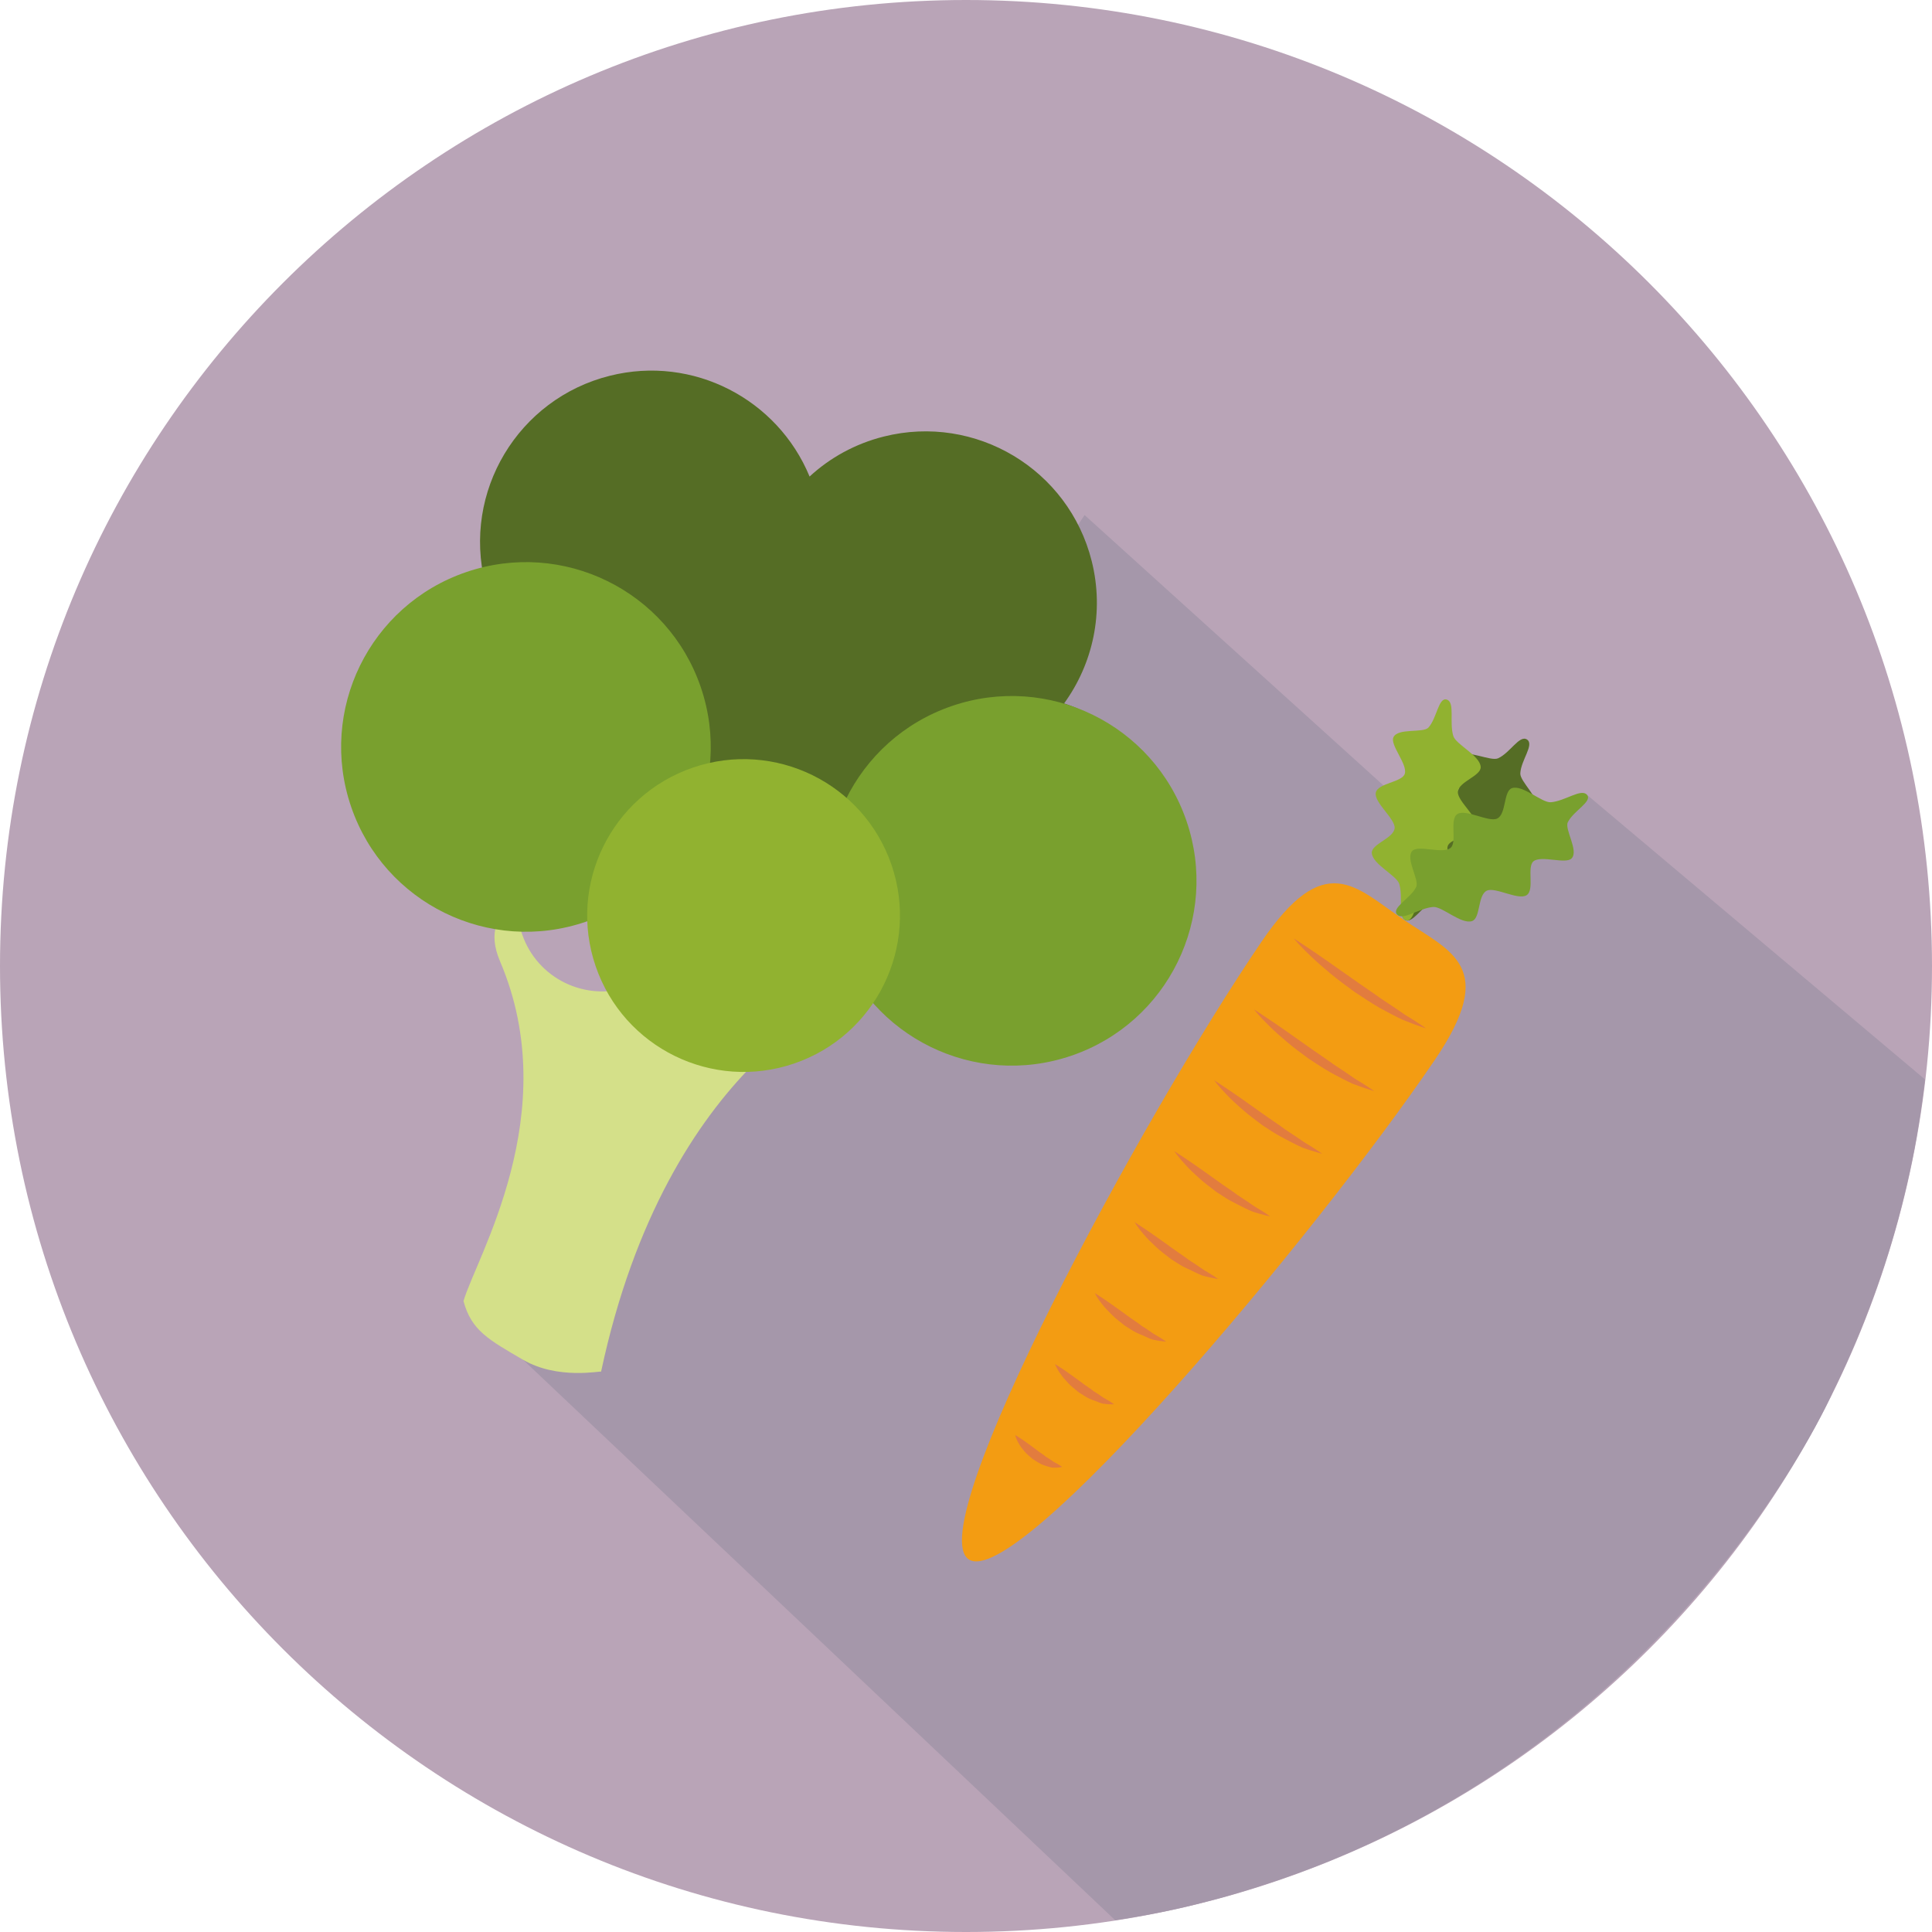
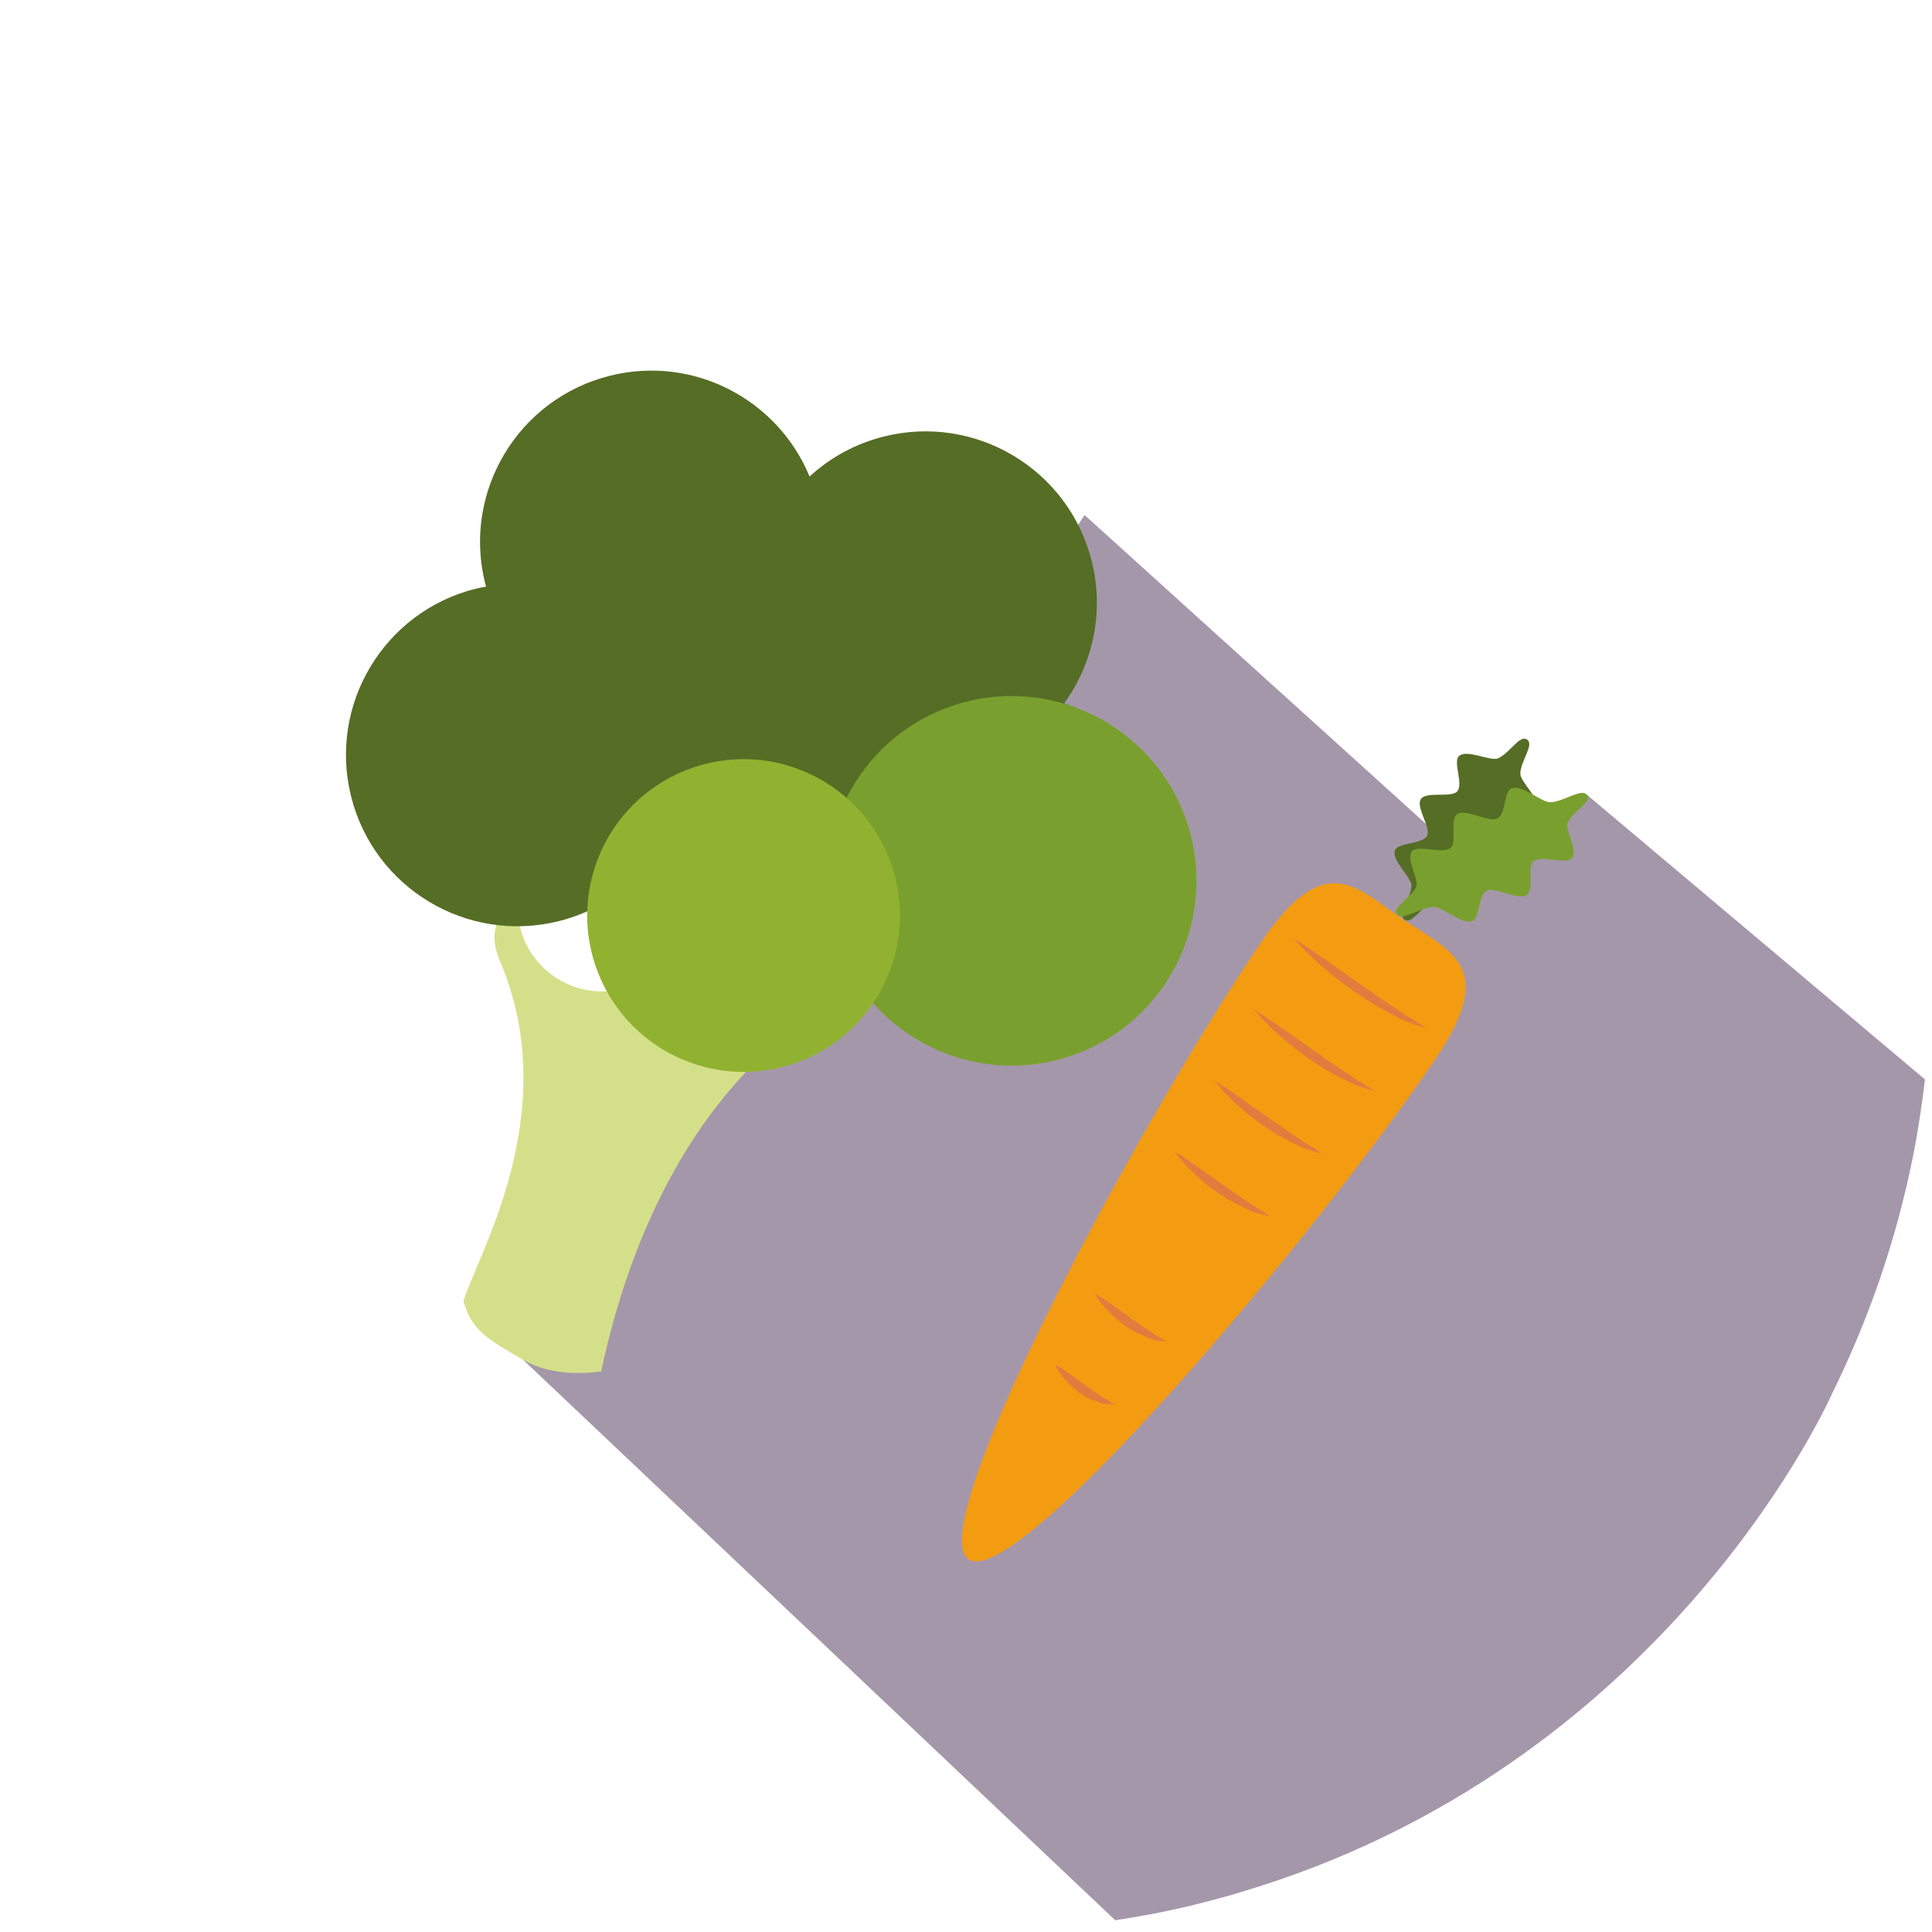
<svg xmlns="http://www.w3.org/2000/svg" version="1.1" id="Livello_1" x="0px" y="0px" width="1000px" height="1000px" viewBox="0 0 1000 1000" enable-background="new 0 0 1000 1000" xml:space="preserve">
  <g>
-     <path fill="#B9A4B7" d="M1000,500c0,276.143-223.854,500-500,500C223.853,1000,0,776.143,0,500C0,223.857,223.853,0,500,0   C776.146,0,1000,223.857,1000,500z" />
    <path fill="#A597AA" d="M948.477,720.928c18.696-37.91,32.788-78.496,41.411-121.074c2.744-13.524,4.834-27.266,6.479-41.143   L821.441,411.414l-58.237,37.768l-201.82-182.59L270.796,703.857l306.449,290.06c10.47-1.61,20.874-3.446,31.089-5.714   c7.29-1.609,14.513-3.418,21.681-5.342c7.169-1.924,14.243-4.063,21.278-6.289C866.714,908.201,948.477,720.928,948.477,720.928z" />
    <g>
      <g>
        <g>
          <g>
            <g>
              <path fill="#D4E089" d="M441.664,514.063c10.387-7.686,9.757-15.744,2.052-23.283c-0.918,1.621-1.886,3.234-2.97,4.823        c-14.438,21.106-38.617,29.681-54.022,19.153c-13.711-9.387-15.806-30.734-5.908-50.208        c-8.613-1.936-17.554-3.552-26.522-4.785c4.888,21.521-7.145,43.704-28.486,51.019c-22.856,7.832-47.734-4.354-55.557-27.205        c-1.974-5.747-2.666-11.612-2.256-17.311c-11.017,6.432-15.475,16.549-9.189,31.272        c33.623,78.729-12.637,153.837-18.896,175.916c4.092,15.205,12.92,19.934,30.889,30.4        c17.974,10.448,40.146,5.614,40.321,6.122C345.531,548.66,441.664,514.063,441.664,514.063z" />
            </g>
          </g>
        </g>
        <path fill="#556D25" d="M544.496,534.246c47.521-11.902,76.383-60.076,64.474-107.59c-7.655-30.564-30.354-53.34-58.191-62.571     c14.866-20.51,20.928-47.182,14.286-73.672c-11.898-47.5-60.067-76.367-107.567-64.467     c-14.894,3.729-27.931,11.005-38.456,20.712c-16.515-40.009-60.195-62.988-103.413-52.156     c-47.521,11.907-76.387,60.069-64.479,107.576c0.122,0.535,0.322,1.035,0.459,1.557c-1.781,0.332-3.584,0.62-5.376,1.074     c-47.52,11.9-76.387,60.059-64.486,107.571c11.908,47.514,60.072,76.379,107.598,64.475c8.545-2.147,16.483-5.496,23.69-9.792     c18.979,34.414,54.619,71.338,94.502,61.338c12.998-3.242,33.019-7.733,42.765-15.654     C469.693,545.82,505.352,544.053,544.496,534.246z" />
        <path fill="#79A02E" d="M554.648,546.396c-49.977,17.118-104.359-9.503-121.488-59.474     c-17.118-49.975,9.502-104.355,59.479-121.479c49.978-17.124,104.354,9.504,121.479,59.475     C631.236,474.885,604.61,529.277,554.648,546.396z" />
-         <path fill="#79A02E" d="M303.228,477.092c-49.966,17.124-104.359-9.514-121.475-59.479     c-17.124-49.976,9.502-104.354,59.473-121.472c49.971-17.122,104.36,9.492,121.475,59.473     C379.823,405.574,353.202,459.971,303.228,477.092z" />
        <path fill="#91B230" d="M411.109,550.448c-42.285,14.492-88.314-8.047-102.803-50.33c-14.481-42.276,8.042-88.318,50.327-102.805     c42.29-14.485,88.314,8.054,102.81,50.332C475.923,489.932,453.395,535.967,411.109,550.448z" />
      </g>
      <g>
        <g>
          <path fill="#556D25" d="M782.027,445.225c-2.793,4.121-15.803,0.516-18.823,3.958c-3.394,3.862,2.446,15.509-0.979,18.374      c-4.236,3.556-16.304-3.016-20.198-1.229c-6.229,2.837-11.096,12.316-14.973,9.682c-3.865-2.617,3.159-10.632,3.508-17.479      c0.22-4.275-10.322-13.086-8.591-18.328c1.411-4.242,14.382-3.099,16.726-7.676c2.09-4.075-6.057-14.836-3.252-18.945      c2.798-4.119,15.801-0.508,18.816-3.958c3.391-3.854-2.449-15.508,0.985-18.372c4.237-3.541,16.295,3.015,20.194,1.235      c6.234-2.844,11.101-12.31,14.962-9.688c3.87,2.632-3.154,10.64-3.491,17.493c-0.221,4.277,10.313,13.071,8.579,18.308      c-1.411,4.266-14.382,3.113-16.72,7.671C776.68,430.349,784.828,441.115,782.027,445.225z" />
        </g>
        <g>
-           <path fill="#91B230" d="M764.355,428.103c-0.941,5.039-13.617,5.392-15.016,9.829c-1.554,4.956,7.809,14.988,5.854,18.966      c-2.401,4.896-15.349,1.96-18.104,4.976c-4.398,4.807-5.193,15.932-9.53,14.467c-4.331-1.479-1.139-11.785-3.319-18.835      c-1.383-4.428-13.789-10.104-14.193-15.962c-0.316-4.755,11.439-7.6,11.813-12.957c0.338-4.778-10.702-13.21-9.767-18.242      c0.941-5.046,13.628-5.383,15.017-9.832c1.553-4.954-7.813-14.985-5.852-18.95c2.401-4.91,15.342-1.987,18.096-4.988      c4.404-4.815,5.217-15.938,9.541-14.46c4.354,1.479,1.135,11.785,3.342,18.843c1.361,4.407,13.766,10.092,14.17,15.95      c0.316,4.753-11.422,7.59-11.813,12.942C754.258,414.639,765.293,423.057,764.355,428.103z" />
-         </g>
+           </g>
        <g>
          <path fill="#79A02E" d="M754.38,421.324c-4.342,2.733,0.015,14.652-3.604,17.57c-4.033,3.281-16.813-1.73-19.785,1.551      c-3.688,4.043,3.813,14.984,2.021,18.656c-2.832,5.874-12.892,10.703-9.927,14.194c2.974,3.479,11.372-3.296,18.734-3.85      c4.618-0.353,14.468,9.104,20.066,7.316c4.531-1.444,2.854-13.425,7.694-15.75c4.314-2.069,16.217,5.099,20.558,2.356      c4.348-2.732,0-14.654,3.607-17.564c4.044-3.273,16.803,1.729,19.771-1.55c3.688-4.036-3.799-14.993-2.017-18.651      c2.854-5.884,12.891-10.715,9.938-14.192c-2.979-3.503-11.384,3.281-18.75,3.828c-4.604,0.354-14.453-9.089-20.051-7.312      c-4.536,1.46-2.854,13.417-7.693,15.75C770.619,425.764,758.73,418.596,754.38,421.324z" />
        </g>
        <path fill="#F39C12" d="M726.393,475.959c24.801,16.851,49.181,24.219,16.227,72.712     c-62.129,91.426-216.449,275.271-241.25,258.418c-24.8-16.854,89.314-228.02,151.45-319.456     C685.768,439.143,701.597,459.104,726.393,475.959z" />
        <g>
-           <path fill="#E27C3E" d="M525.492,742.773c0,0,1.865,1.094,4.193,2.705c1.156,0.829,2.506,1.729,3.844,2.764      c1.338,1.024,2.793,2.014,4.148,3.104l2.108,1.455c0.719,0.42,1.305,1.133,2.013,1.476c0.686,0.371,1.322,0.819,1.953,1.25      c0.64,0.371,1.211,0.957,1.797,1.222c2.318,1.161,4.214,2.511,4.214,2.511s-1.68,0.508-4.728,0.398      c-0.769-0.01-1.527-0.293-2.383-0.519c-0.842-0.254-1.765-0.498-2.683-0.868c-0.946-0.313-1.792-0.841-2.687-1.356      c-0.863-0.548-1.758-1.095-2.646-1.642c-1.538-1.349-3.191-2.599-4.375-4.043c-1.221-1.427-2.266-2.794-2.949-4.082      C525.796,744.648,525.492,742.773,525.492,742.773z" />
          <path fill="#E27C3E" d="M552.906,715.898c-1.592-1.67-2.987-3.263-3.977-4.767c-2.129-2.899-2.853-5.088-2.853-5.088      s2.063,1.238,4.813,3.113c0.16,0.117,0.316,0.227,0.487,0.332c1.349,0.967,2.896,2.014,4.479,3.186      c0.104,0.078,0.22,0.176,0.347,0.254c1.681,1.25,3.485,2.5,5.216,3.828c0.303,0.215,2.412,1.67,2.705,1.875      c0.918,0.558,1.709,1.396,2.599,1.875c0.858,0.479,1.671,1.056,2.45,1.582c0.807,0.479,1.548,1.15,2.271,1.543      c0.111,0.049,0.21,0.115,0.326,0.166c2.794,1.543,4.912,3.037,4.912,3.037s-2.135,0.225-5.802-0.313      c-1.151-0.216-2.401-0.781-3.739-1.318c-0.918-0.32-1.903-0.664-2.892-1.094c-1.017-0.398-1.953-0.986-2.92-1.572      c-0.968-0.604-1.942-1.211-2.92-1.836C556.485,719.102,554.452,717.588,552.906,715.898z" />
          <path fill="#E27C3E" d="M575.547,680.566c-1.953-1.914-3.706-3.729-5-5.431c-2.716-3.313-3.861-5.819-3.861-5.819      s2.45,1.504,5.814,3.81c0.194,0.138,0.391,0.272,0.57,0.409c1.631,1.134,3.484,2.395,5.386,3.789      c0.133,0.1,0.278,0.194,0.41,0.293c2.018,1.483,4.198,2.979,6.305,4.57c0.604,0.409,2.699,1.864,3.306,2.266      c1.113,0.703,2.104,1.66,3.186,2.285c1.021,0.604,1.997,1.271,2.936,1.903c0.974,0.615,1.865,1.377,2.744,1.865      c0.106,0.066,0.227,0.137,0.337,0.205c3.441,1.924,5.935,3.699,5.935,3.699s-2.594-0.066-6.865-0.994      c-1.563-0.471-3.271-1.311-5.116-2.141c-1.001-0.398-2.041-0.83-3.097-1.338c-1.089-0.47-2.124-1.134-3.174-1.777      c-1.045-0.663-2.119-1.348-3.188-2.029C579.878,684.277,577.455,682.52,575.547,680.566z" />
-           <path fill="#E27C3E" d="M598.179,645.242c-2.313-2.146-4.414-4.209-6.006-6.123c-3.319-3.711-4.901-6.521-4.901-6.521      s2.854,1.777,6.837,4.502c0.226,0.146,0.438,0.304,0.663,0.459c1.891,1.328,4.063,2.783,6.283,4.414      c0.161,0.105,0.316,0.216,0.488,0.343c2.362,1.709,4.896,3.467,7.367,5.282c0.898,0.625,3.009,2.08,3.906,2.695      c1.316,0.84,2.494,1.914,3.76,2.666c1.201,0.73,2.345,1.504,3.441,2.256c1.134,0.724,2.188,1.563,3.202,2.188      c0.134,0.078,0.239,0.146,0.376,0.215c4.063,2.334,6.931,4.375,6.931,4.375s-3.053-0.353-7.932-1.688      c-1.958-0.713-4.142-1.809-6.487-2.959c-1.074-0.469-2.18-0.979-3.303-1.563c-1.167-0.564-2.273-1.271-3.413-1.991      c-1.146-0.724-2.3-1.466-3.456-2.218C603.246,649.451,600.453,647.441,598.179,645.242z" />
          <path fill="#E27C3E" d="M620.821,609.922c-2.695-2.402-5.144-4.697-7.025-6.809c-3.916-4.121-5.938-7.234-5.938-7.234      s3.264,2.051,7.861,5.176c0.244,0.177,0.498,0.353,0.747,0.525c2.152,1.506,4.646,3.186,7.191,5.029      c0.188,0.137,0.359,0.254,0.558,0.393c2.7,1.941,5.591,3.953,8.438,6.016c1.2,0.83,3.318,2.285,4.513,3.097      c1.514,0.985,2.891,2.188,4.346,3.065c1.361,0.857,2.671,1.737,3.921,2.588c1.313,0.851,2.524,1.777,3.688,2.511      c0.127,0.1,0.26,0.166,0.382,0.254c4.696,2.733,7.948,5.061,7.948,5.061s-3.506-0.646-8.994-2.401      c-2.362-0.957-5.016-2.313-7.87-3.771c-1.134-0.565-2.301-1.145-3.496-1.798c-1.229-0.646-2.439-1.427-3.651-2.206      c-1.239-0.781-2.494-1.604-3.744-2.412C626.636,614.629,623.462,612.363,620.821,609.922z" />
          <path fill="#E27C3E" d="M643.443,574.59c-3.047-2.646-5.825-5.166-8.026-7.479c-4.521-4.541-6.959-7.959-6.959-7.959      s3.668,2.313,8.883,5.879c0.259,0.194,0.537,0.381,0.819,0.565c2.439,1.699,5.221,3.584,8.109,5.664      c0.199,0.146,0.396,0.283,0.604,0.438c3.052,2.158,6.294,4.436,9.517,6.738c1.506,1.034,3.623,2.489,5.112,3.516      c1.719,1.113,3.28,2.441,4.927,3.469c1.538,0.967,3.02,1.963,4.431,2.92c1.465,0.967,2.848,1.974,4.136,2.832      c0.146,0.088,0.283,0.166,0.421,0.264c5.326,3.136,8.954,5.724,8.954,5.724s-3.975-0.918-10.067-3.086      c-2.759-1.201-5.879-2.82-9.237-4.59c-1.217-0.625-2.445-1.3-3.695-2.031c-1.313-0.741-2.604-1.57-3.91-2.4      c-1.323-0.869-2.666-1.729-3.999-2.606C650.02,579.795,646.465,577.283,643.443,574.59z" />
          <path fill="#E27C3E" d="M666.078,539.268c-3.407-2.891-6.543-5.635-9.043-8.174c-5.137-4.934-7.998-8.651-7.998-8.651      s4.072,2.567,9.907,6.563c0.298,0.193,0.602,0.408,0.913,0.625c2.705,1.875,5.784,3.965,9.009,6.271      c0.22,0.166,0.454,0.321,0.68,0.487c3.397,2.4,6.991,4.922,10.586,7.461c1.808,1.25,3.926,2.695,5.713,3.927      c1.914,1.25,3.688,2.705,5.509,3.866c1.72,1.095,3.358,2.188,4.922,3.253c1.637,1.094,3.18,2.178,4.619,3.153      c0.143,0.099,0.297,0.193,0.438,0.303c5.957,3.535,9.962,6.388,9.962,6.388s-4.425-1.201-11.139-3.777      c-3.148-1.438-6.753-3.33-10.609-5.393c-1.289-0.724-2.589-1.476-3.9-2.267c-1.388-0.84-2.755-1.729-4.146-2.627      c-1.421-0.918-2.847-1.864-4.276-2.805C673.395,544.98,669.468,542.197,666.078,539.268z" />
          <path fill="#E27C3E" d="M669.629,485.72c0,0,4.486,2.845,10.923,7.239c3.203,2.232,6.975,4.766,10.918,7.586      c3.955,2.783,8.181,5.754,12.396,8.723c2.124,1.445,4.231,2.91,6.323,4.347c2.112,1.389,4.082,2.97,6.099,4.258      c4.038,2.6,7.76,5.166,10.957,7.385c6.582,3.937,10.973,7.068,10.973,7.068s-4.894-1.504-12.207-4.491      c-3.556-1.671-7.627-3.827-11.98-6.19c-4.276-2.489-8.651-5.43-13.047-8.319c-4.204-3.164-8.518-6.189-12.271-9.363      c-3.771-3.146-7.251-6.135-10.06-8.867C672.93,489.736,669.629,485.72,669.629,485.72z" />
        </g>
      </g>
    </g>
  </g>
</svg>